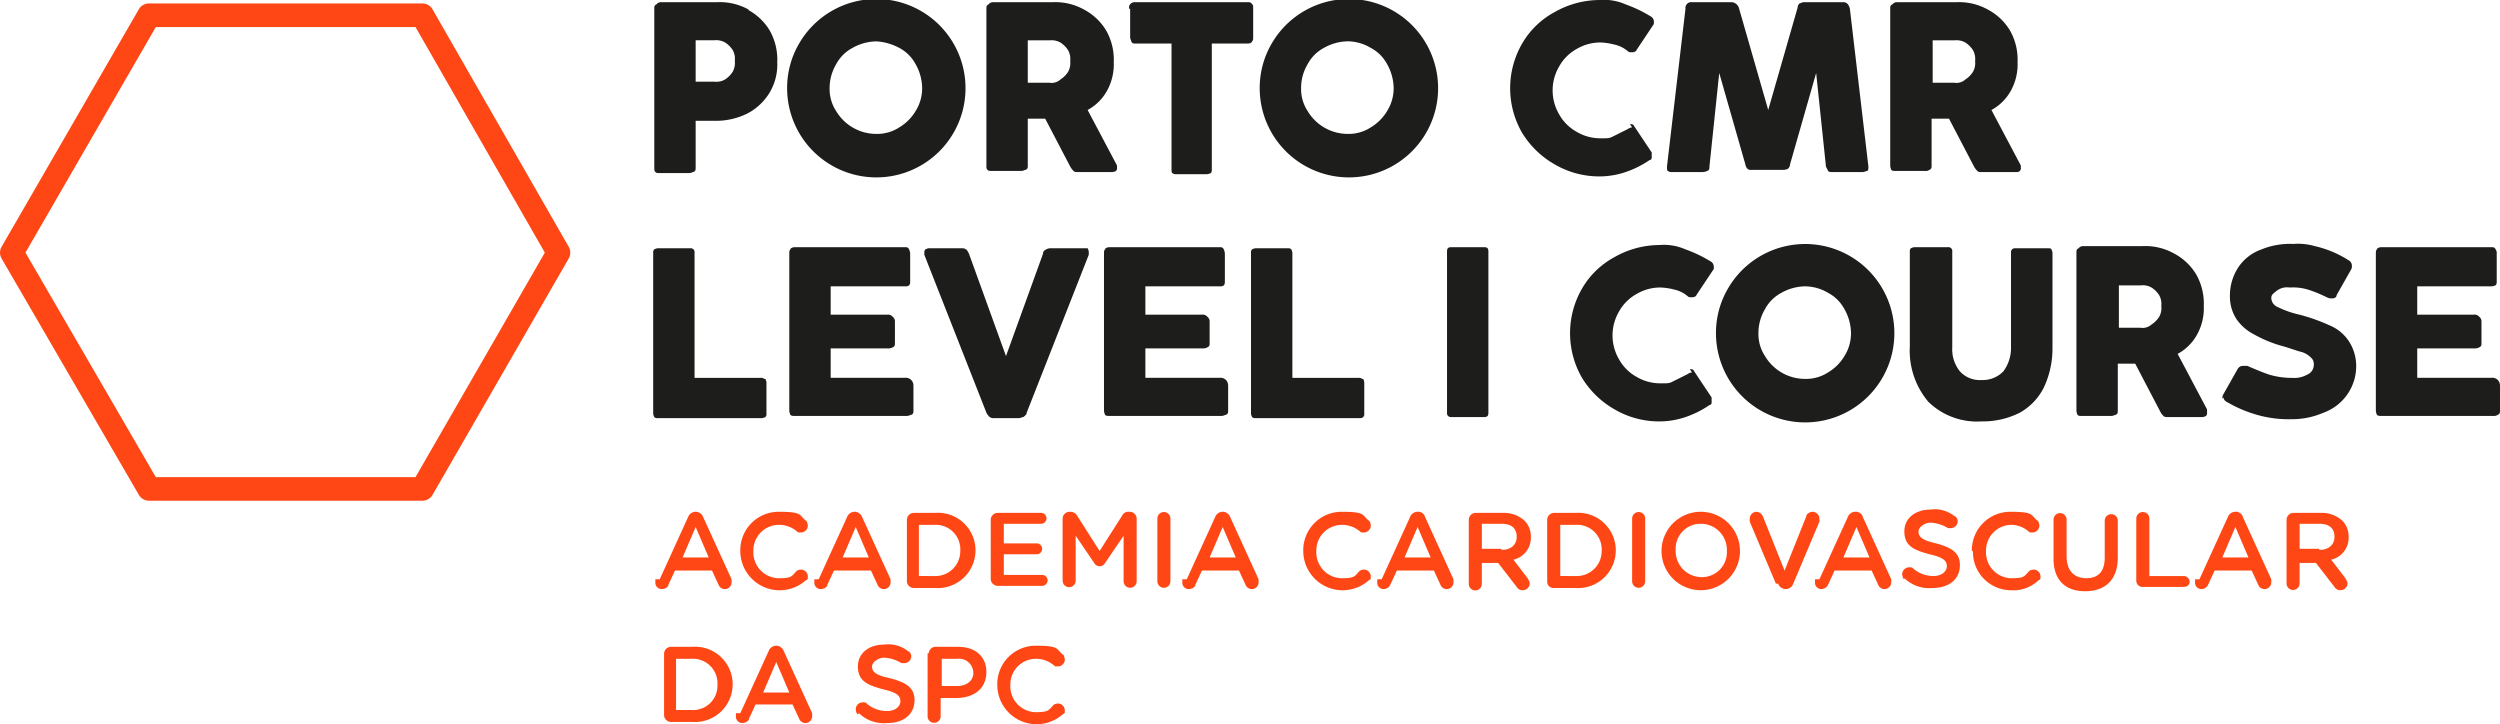
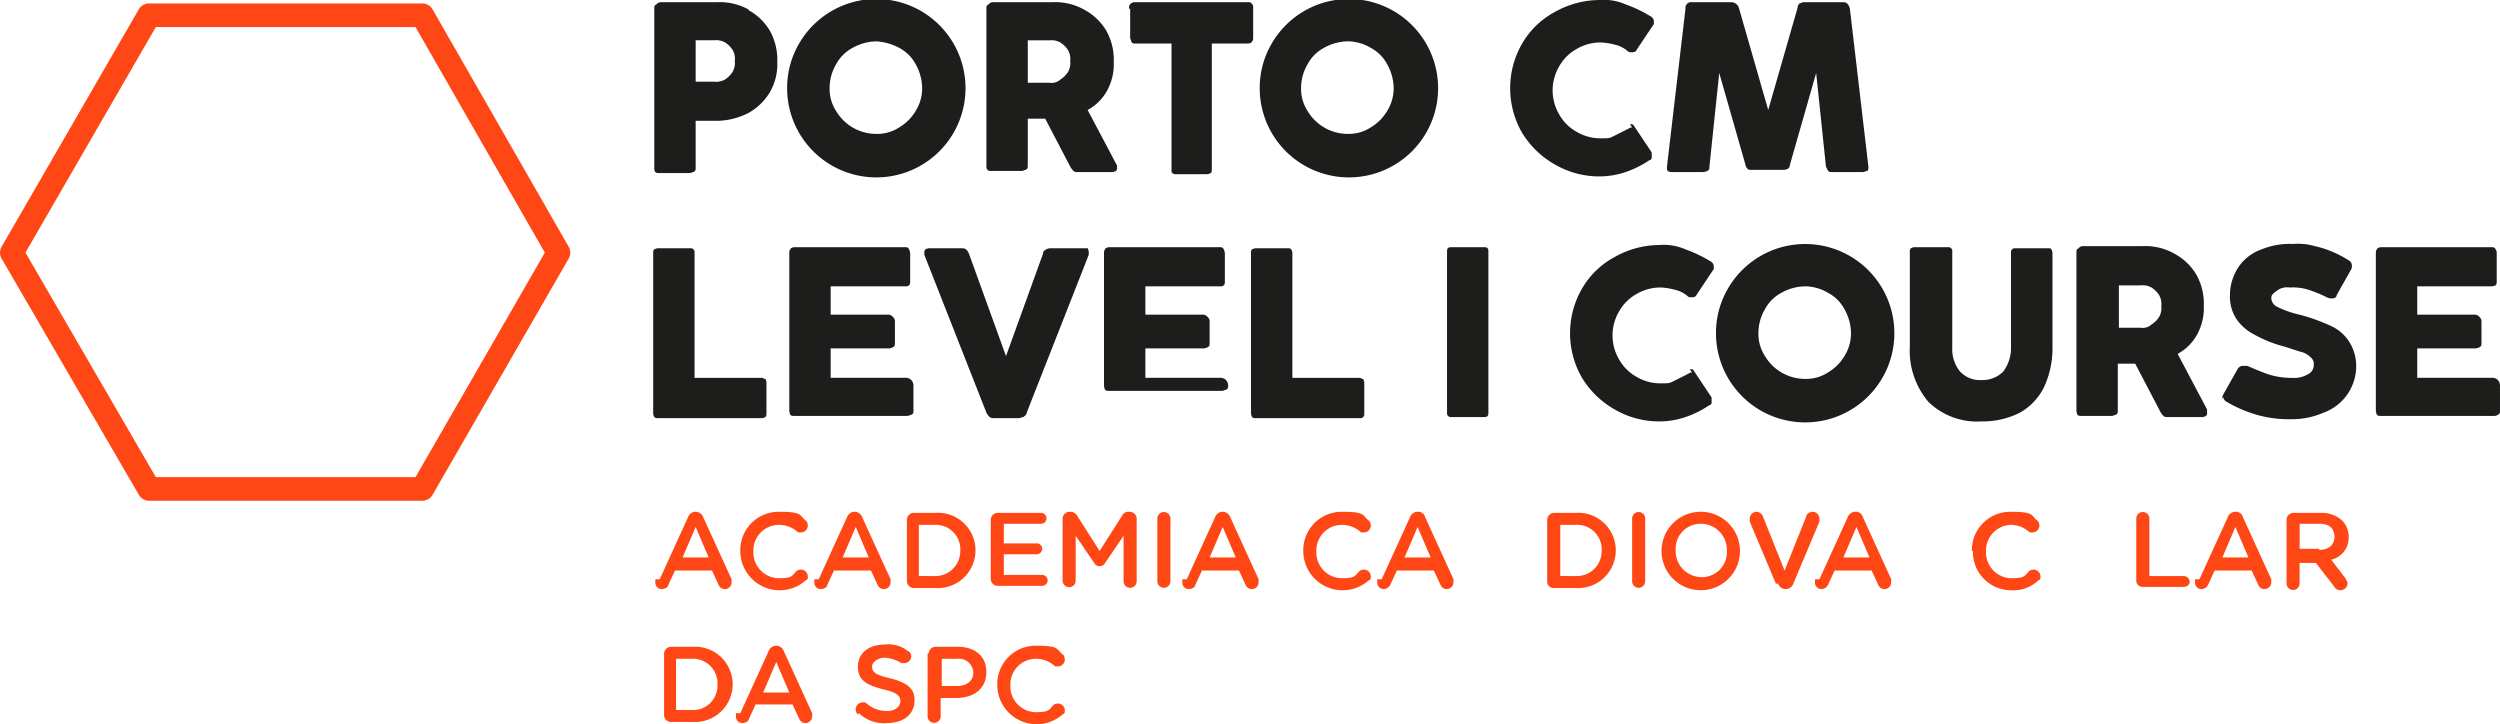
<svg xmlns="http://www.w3.org/2000/svg" width="296.4" height="85.854" viewBox="0 0 296.4 85.854">
  <g transform="translate(0 -2.9)">
    <g transform="translate(1.4 2.9)">
      <g transform="translate(76.042)">
        <g transform="translate(0.129)">
          <path d="M71.5,4a6.713,6.713,0,0,1,2.582,2.453,7.005,7.005,0,0,1,.9,3.744,6.549,6.549,0,0,1-.9,3.615A6.759,6.759,0,0,1,71.5,16.268a8.431,8.431,0,0,1-3.744.9H65.306v5.551c0,.258,0,.387-.258.516-.129,0-.258.129-.516.129H61.046c-.258,0-.387,0-.516-.129s-.129-.258-.129-.516V3.875c0-.258,0-.387.258-.516a.671.671,0,0,1,.516-.258h6.713a7.005,7.005,0,0,1,3.744.9Zm-2.711,8.263a3.016,3.016,0,0,0,.9-.9,2.123,2.123,0,0,0,.258-1.291A2.123,2.123,0,0,0,69.7,8.781a3.017,3.017,0,0,0-.9-.9A2.123,2.123,0,0,0,67.5,7.619H65.306v4.906H67.5a2.123,2.123,0,0,0,1.291-.258Z" transform="translate(-60.4 -2.842)" fill="#1d1d1b" />
          <path d="M74.02,8.064a10.575,10.575,0,1,1-1.42,5.293A10.408,10.408,0,0,1,74.02,8.064Zm4.389,8a5.535,5.535,0,0,0,4.777,2.711,4.773,4.773,0,0,0,2.711-.775,5.56,5.56,0,0,0,1.937-1.937,5.081,5.081,0,0,0,.775-2.711,5.885,5.885,0,0,0-.775-2.84A4.656,4.656,0,0,0,85.9,8.581a6.574,6.574,0,0,0-2.711-.775,5.885,5.885,0,0,0-2.84.775,4.656,4.656,0,0,0-1.937,1.937,5.528,5.528,0,0,0-.775,2.84A4.773,4.773,0,0,0,78.41,16.068Z" transform="translate(-56.849 -2.9)" fill="#1d1d1b" />
          <path d="M106.392,22.724a.474.474,0,0,1-.129.387,1.3,1.3,0,0,1-.387.129h-4.131c-.258,0-.387,0-.516-.129a2.409,2.409,0,0,1-.387-.516l-2.969-5.681H95.806v5.551c0,.258,0,.387-.258.516-.129,0-.258.129-.516.129H91.546c-.258,0-.387,0-.516-.129s-.129-.258-.129-.516V3.875c0-.258,0-.387.258-.516a.671.671,0,0,1,.516-.258h7.1a7.005,7.005,0,0,1,3.744.9A6.713,6.713,0,0,1,105.1,6.457a7.005,7.005,0,0,1,.9,3.744,6.46,6.46,0,0,1-.775,3.357,5.751,5.751,0,0,1-2.324,2.324l3.486,6.584v.258ZM95.806,12.654h2.582a1.56,1.56,0,0,0,1.291-.387,3.016,3.016,0,0,0,.9-.9,2.123,2.123,0,0,0,.258-1.291,2.123,2.123,0,0,0-.258-1.291,3.016,3.016,0,0,0-.9-.9,2.123,2.123,0,0,0-1.291-.258H95.806Z" transform="translate(-51.524 -2.842)" fill="#1d1d1b" />
        </g>
        <g transform="translate(56.418 0.258)">
          <path d="M104,3.875c0-.258,0-.387.129-.516a.671.671,0,0,1,.516-.258h13.427c.258,0,.387,0,.516.258.129,0,.129.258.129.516V7.231c0,.258,0,.387-.129.516,0,.129-.258.258-.516.258h-4.26V22.853c0,.258,0,.387-.129.516a1.335,1.335,0,0,1-.516.129h-3.486c-.258,0-.387,0-.516-.129-.129,0-.129-.258-.129-.516V8.006h-4.26c-.258,0-.387,0-.516-.258,0-.129-.129-.258-.129-.516V3.875Z" transform="translate(-104 -3.1)" fill="#1d1d1b" />
        </g>
        <g transform="translate(71.91)">
          <path d="M117.42,8.064A10.575,10.575,0,1,1,116,13.357,10.408,10.408,0,0,1,117.42,8.064Zm4.26,8a5.535,5.535,0,0,0,4.777,2.711,4.773,4.773,0,0,0,2.711-.775,5.56,5.56,0,0,0,1.937-1.937,5.081,5.081,0,0,0,.775-2.711,5.885,5.885,0,0,0-.775-2.84,4.656,4.656,0,0,0-1.937-1.937,5.423,5.423,0,0,0-2.711-.775,5.885,5.885,0,0,0-2.84.775,4.656,4.656,0,0,0-1.937,1.937,5.528,5.528,0,0,0-.775,2.84A4.773,4.773,0,0,0,121.681,16.068Z" transform="translate(-116 -2.9)" fill="#1d1d1b" />
          <path d="M153.2,17.618c.258,0,.387,0,.516.258l2.066,3.1v.646a.278.278,0,0,1-.258.258,11.644,11.644,0,0,1-2.84,1.42,9.694,9.694,0,0,1-3.1.516,10.466,10.466,0,0,1-5.293-1.42,10.768,10.768,0,0,1-3.873-3.744,10.575,10.575,0,0,1,0-10.586,9.835,9.835,0,0,1,3.873-3.744,10.83,10.83,0,0,1,5.293-1.42,6.377,6.377,0,0,1,3.1.516,15.866,15.866,0,0,1,2.969,1.42.71.71,0,0,1,.387.646V5.74l-2.066,3.1c0,.129-.258.258-.516.258s-.387,0-.516-.129a3.519,3.519,0,0,0-1.549-.775,7.556,7.556,0,0,0-1.678-.258,5.528,5.528,0,0,0-2.84.775,5.3,5.3,0,0,0-2.066,2.066,5.594,5.594,0,0,0,0,5.681,5.3,5.3,0,0,0,2.066,2.066,5.528,5.528,0,0,0,2.84.775c1.033,0,1.033,0,1.549-.258l1.549-.775c.258-.129.387-.258.646-.258Z" transform="translate(-109.306 -2.9)" fill="#1d1d1b" />
          <path d="M177.155,23.111c-.129,0-.387.129-.516.129h-3.615c-.258,0-.387,0-.516-.129l-.258-.516-1.162-11.1-3.1,10.845a.671.671,0,0,1-.258.516,1.335,1.335,0,0,1-.516.129H163.47c-.258,0-.387,0-.516-.129a.9.9,0,0,1-.258-.516l-3.1-10.845-1.162,11.1c0,.258,0,.387-.258.516a1.335,1.335,0,0,1-.516.129h-3.615c-.258,0-.387,0-.516-.129-.129,0-.129-.258-.129-.516l2.195-18.72a.685.685,0,0,1,.775-.775h4.648a.971.971,0,0,1,.9.646l3.486,12.136,3.486-12.136a.671.671,0,0,1,.258-.516c.129,0,.258-.129.516-.129h4.648q.581,0,.775.775l2.195,18.72c0,.258,0,.387-.129.516Z" transform="translate(-105.116 -2.842)" fill="#1d1d1b" />
-           <path d="M189.392,22.724a.456.456,0,0,1-.516.516h-4.131c-.258,0-.387,0-.516-.129a2.41,2.41,0,0,1-.387-.516l-2.969-5.681h-2.066v5.551c0,.258,0,.387-.258.516a.776.776,0,0,1-.516.129h-3.486c-.258,0-.387,0-.516-.129a1.335,1.335,0,0,1-.129-.516V3.875c0-.258,0-.387.258-.516a.671.671,0,0,1,.516-.258h7.1a7.005,7.005,0,0,1,3.744.9A6.713,6.713,0,0,1,188.1,6.457a7.005,7.005,0,0,1,.9,3.744,6.46,6.46,0,0,1-.775,3.357,5.751,5.751,0,0,1-2.324,2.324l3.486,6.584v.258Zm-10.457-10.07h2.582a1.561,1.561,0,0,0,1.291-.387,3.016,3.016,0,0,0,.9-.9,2.123,2.123,0,0,0,.258-1.291,2.123,2.123,0,0,0-.258-1.291,3.016,3.016,0,0,0-.9-.9,2.123,2.123,0,0,0-1.291-.258h-2.582Z" transform="translate(-99.149 -2.842)" fill="#1d1d1b" />
        </g>
        <g transform="translate(0 29.306)">
          <path d="M73.6,41.192a1.3,1.3,0,0,1,.129.387v3.744a.474.474,0,0,1-.129.387,1.3,1.3,0,0,1-.387.129H60.816a.474.474,0,0,1-.387-.129,1.3,1.3,0,0,1-.129-.387V26.216a.474.474,0,0,1,.129-.387,1.3,1.3,0,0,1,.387-.129h3.873a.456.456,0,0,1,.516.516V41.063h7.875a.474.474,0,0,1,.387.129Z" transform="translate(-60.3 -25.571)" fill="#1d1d1b" />
          <path d="M72.8,26.375c0-.258,0-.387.129-.516,0-.129.258-.258.516-.258H86.485c.258,0,.387,0,.516.258a1.335,1.335,0,0,1,.129.516V29.6c0,.258,0,.387-.129.516s-.258.129-.516.129H77.706V33.6h6.713a.711.711,0,0,1,.646.258.671.671,0,0,1,.258.516v2.582c0,.258,0,.387-.258.516a1.164,1.164,0,0,1-.646.129H77.706v3.486h8.779a.949.949,0,0,1,.775.258.986.986,0,0,1,.258.646v2.969c0,.258,0,.387-.258.516-.129,0-.258.129-.516.129h-13.3c-.258,0-.387,0-.516-.129a1.336,1.336,0,0,1-.129-.516V26.375Z" transform="translate(-56.662 -25.6)" fill="#1d1d1b" />
          <path d="M104.565,25.7a1.3,1.3,0,0,1,.129.387v.387l-7.359,18.72c0,.258-.258.387-.387.516-.129,0-.387.129-.516.129H93.463a.776.776,0,0,1-.516-.129,1.782,1.782,0,0,1-.387-.516L85.2,26.475v-.258a.474.474,0,0,1,.129-.387,1.3,1.3,0,0,1,.387-.129h3.873c.258,0,.387,0,.516.129.129,0,.258.258.387.516l4.389,12.136,4.39-12.136c0-.258.129-.387.387-.516a.976.976,0,0,1,.516-.129h4.389Z" transform="translate(-53.053 -25.571)" fill="#1d1d1b" />
-           <path d="M101.7,26.375c0-.258,0-.387.129-.516,0-.129.258-.258.516-.258h13.039c.258,0,.387,0,.516.258a1.335,1.335,0,0,1,.129.516V29.6c0,.258,0,.387-.129.516s-.258.129-.516.129h-8.779V33.6h6.713a.711.711,0,0,1,.646.258.671.671,0,0,1,.258.516v2.582c0,.258,0,.387-.258.516a1.164,1.164,0,0,1-.646.129h-6.713v3.486h8.779a.949.949,0,0,1,.775.258.986.986,0,0,1,.258.646v2.969c0,.258,0,.387-.258.516-.129,0-.258.129-.516.129h-13.3c-.258,0-.387,0-.516-.129a1.336,1.336,0,0,1-.129-.516V26.375Z" transform="translate(-48.251 -25.6)" fill="#1d1d1b" />
+           <path d="M101.7,26.375c0-.258,0-.387.129-.516,0-.129.258-.258.516-.258h13.039c.258,0,.387,0,.516.258a1.335,1.335,0,0,1,.129.516V29.6c0,.258,0,.387-.129.516s-.258.129-.516.129h-8.779V33.6h6.713a.711.711,0,0,1,.646.258.671.671,0,0,1,.258.516v2.582c0,.258,0,.387-.258.516a1.164,1.164,0,0,1-.646.129h-6.713v3.486h8.779a.949.949,0,0,1,.775.258.986.986,0,0,1,.258.646c0,.258,0,.387-.258.516-.129,0-.258.129-.516.129h-13.3c-.258,0-.387,0-.516-.129a1.336,1.336,0,0,1-.129-.516V26.375Z" transform="translate(-48.251 -25.6)" fill="#1d1d1b" />
          <path d="M128.5,41.192a1.3,1.3,0,0,1,.129.387v3.744a.456.456,0,0,1-.516.516H115.716a.474.474,0,0,1-.387-.129,1.3,1.3,0,0,1-.129-.387V26.216a.474.474,0,0,1,.129-.387,1.3,1.3,0,0,1,.387-.129h3.873a.474.474,0,0,1,.387.129,1.3,1.3,0,0,1,.129.387V41.063h7.875a.474.474,0,0,1,.387.129Z" transform="translate(-44.323 -25.571)" fill="#1d1d1b" />
          <path d="M138.106,45.224c0,.387-.129.516-.516.516h-3.873a.456.456,0,0,1-.516-.516V26.116c0-.387.129-.516.516-.516h3.873c.387,0,.516.129.516.516V45.224Z" transform="translate(-39.084 -25.6)" fill="#1d1d1b" />
        </g>
        <g transform="translate(108.705 29.048)">
          <path d="M158.7,40.118c.258,0,.387,0,.516.258l2.066,3.1v.646a.278.278,0,0,1-.258.258,11.644,11.644,0,0,1-2.84,1.42,9.694,9.694,0,0,1-3.1.516,10.466,10.466,0,0,1-5.293-1.42,10.768,10.768,0,0,1-3.873-3.744,10.575,10.575,0,0,1,0-10.586,9.834,9.834,0,0,1,3.873-3.744,10.83,10.83,0,0,1,5.293-1.42,6.377,6.377,0,0,1,3.1.516,15.866,15.866,0,0,1,2.969,1.42.71.71,0,0,1,.387.646v.258l-2.066,3.1c0,.129-.258.258-.516.258s-.387,0-.516-.129a3.518,3.518,0,0,0-1.549-.775,7.556,7.556,0,0,0-1.678-.258,5.528,5.528,0,0,0-2.84.775,5.3,5.3,0,0,0-2.066,2.066,5.594,5.594,0,0,0,0,5.681,5.3,5.3,0,0,0,2.066,2.066,5.528,5.528,0,0,0,2.84.775c1.033,0,1.033,0,1.549-.258l1.549-.775c.258-.129.387-.258.646-.258Z" transform="translate(-144.5 -25.4)" fill="#1d1d1b" />
        </g>
        <g transform="translate(126.004 28.919)">
          <path d="M159.32,30.564a10.575,10.575,0,1,1-1.42,5.293A10.408,10.408,0,0,1,159.32,30.564Zm4.389,8a5.535,5.535,0,0,0,4.777,2.711,4.773,4.773,0,0,0,2.711-.775,5.56,5.56,0,0,0,1.937-1.937,5.081,5.081,0,0,0,.775-2.711,5.886,5.886,0,0,0-.775-2.84,4.656,4.656,0,0,0-1.937-1.937,5.423,5.423,0,0,0-2.711-.775,5.885,5.885,0,0,0-2.84.775,4.656,4.656,0,0,0-1.937,1.937,5.528,5.528,0,0,0-.775,2.84A4.773,4.773,0,0,0,163.71,38.568Z" transform="translate(-157.9 -25.271)" fill="#1d1d1b" />
          <path d="M180.735,37.477a4.172,4.172,0,0,0,.9,2.84,3.2,3.2,0,0,0,2.582,1.033,3.394,3.394,0,0,0,2.582-1.033,4.656,4.656,0,0,0,.9-2.84V26.246a.456.456,0,0,1,.516-.516H192.1c.129,0,.387,0,.387.129a1.3,1.3,0,0,1,.129.387V37.477a10.863,10.863,0,0,1-1.033,4.777,7.02,7.02,0,0,1-2.84,2.969,9.729,9.729,0,0,1-4.519,1.033,8.285,8.285,0,0,1-6.326-2.324,9.416,9.416,0,0,1-2.195-6.584V26.116a.474.474,0,0,1,.129-.387,1.3,1.3,0,0,1,.387-.129h4a.456.456,0,0,1,.516.516V37.477Z" transform="translate(-152.72 -25.213)" fill="#1d1d1b" />
          <path d="M206.492,45.253a.474.474,0,0,1-.129.387,1.3,1.3,0,0,1-.387.129h-4.131c-.258,0-.387,0-.516-.129a1.782,1.782,0,0,1-.387-.516l-2.969-5.681h-2.066v5.551c0,.258,0,.387-.258.516-.129,0-.258.129-.516.129h-3.486c-.258,0-.387,0-.516-.129a1.335,1.335,0,0,1-.129-.516V26.275c0-.258,0-.387.258-.516a.671.671,0,0,1,.516-.258h7.1a7.005,7.005,0,0,1,3.744.9,6.713,6.713,0,0,1,2.582,2.453,7.005,7.005,0,0,1,.9,3.744,6.46,6.46,0,0,1-.775,3.357,5.751,5.751,0,0,1-2.324,2.324l3.486,6.584v.387Zm-10.457-10.07h2.582a1.561,1.561,0,0,0,1.291-.387,3.017,3.017,0,0,0,.9-.9,2.123,2.123,0,0,0,.258-1.291,2.123,2.123,0,0,0-.258-1.291,3.017,3.017,0,0,0-.9-.9,2.123,2.123,0,0,0-1.291-.258h-2.582Z" transform="translate(-148.267 -25.242)" fill="#1d1d1b" />
          <path d="M204.4,43.633a.976.976,0,0,1,.129-.516l1.678-2.969a.71.71,0,0,1,.646-.387h.516c.9.387,1.807.775,2.582,1.033a9.175,9.175,0,0,0,2.711.387,3.124,3.124,0,0,0,1.807-.387,1.241,1.241,0,0,0,.775-1.162,1,1,0,0,0-.387-.9,2.5,2.5,0,0,0-1.162-.646c-.516-.129-1.162-.387-2.066-.646a14.971,14.971,0,0,1-3.486-1.42,5.667,5.667,0,0,1-2.066-1.807,4.91,4.91,0,0,1-.775-2.84,6.062,6.062,0,0,1,1.033-3.357,5.484,5.484,0,0,1,2.711-2.066,8.8,8.8,0,0,1,3.744-.646,7.2,7.2,0,0,1,2.582.258,12.664,12.664,0,0,1,4,1.678.71.71,0,0,1,.387.646.776.776,0,0,1-.129.516l-1.678,2.969c0,.258-.258.387-.516.387a1.164,1.164,0,0,1-.646-.129,15.75,15.75,0,0,0-2.195-.9,6.04,6.04,0,0,0-2.195-.258,2.012,2.012,0,0,0-1.549.387c-.516.387-.646.516-.646.9a1.211,1.211,0,0,0,.775,1.033,11.415,11.415,0,0,0,2.582.9,22.344,22.344,0,0,1,3.615,1.291,5.044,5.044,0,0,1,2.195,1.807,5.392,5.392,0,0,1,.9,2.969,5.871,5.871,0,0,1-3.873,5.551,9.433,9.433,0,0,1-3.873.775,13.62,13.62,0,0,1-4-.516,15.26,15.26,0,0,1-3.615-1.549.692.692,0,0,1-.387-.516Z" transform="translate(-144.367 -25.3)" fill="#1d1d1b" />
          <path d="M218.5,26.375c0-.258,0-.387.129-.516,0-.129.258-.258.516-.258h13.039c.258,0,.387,0,.516.258a.776.776,0,0,1,.129.516V29.6c0,.258,0,.387-.129.516a1.335,1.335,0,0,1-.516.129h-8.779V33.6h6.713a.711.711,0,0,1,.646.258.671.671,0,0,1,.258.516v2.582c0,.258,0,.387-.258.516a1.164,1.164,0,0,1-.646.129h-6.713v3.486h8.779a.949.949,0,0,1,.775.258.986.986,0,0,1,.258.646v2.969c0,.258,0,.387-.258.516a.776.776,0,0,1-.516.129h-13.3c-.258,0-.387,0-.516-.129a1.335,1.335,0,0,1-.129-.516V26.375Z" transform="translate(-140.264 -25.213)" fill="#1d1d1b" />
        </g>
      </g>
      <g transform="translate(76.3 60.42)">
        <path d="M61.016,57.9l3.357-7.359a.971.971,0,0,1,.9-.646h0a.971.971,0,0,1,.9.646L69.537,57.9v.387a.8.8,0,0,1-1.549.258l-.775-1.678H62.824l-.775,1.678c0,.258-.387.516-.775.516a.744.744,0,0,1-.775-.775V57.9h.516Zm5.81-2.582-1.549-3.615-1.549,3.615Z" transform="translate(-60.5 -49.642)" fill="#ff4715" />
        <path d="M68.3,54.548h0A4.549,4.549,0,0,1,72.948,49.9c2.711,0,2.324.387,3.1,1.033.129,0,.258.387.258.646a.833.833,0,0,1-.775.775c-.387,0-.387,0-.516-.129a3.258,3.258,0,0,0-2.195-.775,3.032,3.032,0,0,0-2.969,3.1h0a3.067,3.067,0,0,0,2.969,3.228c1.678,0,1.549-.258,2.195-.9a1.335,1.335,0,0,1,.516-.129.833.833,0,0,1,.775.775c0,.387,0,.387-.258.516A4.664,4.664,0,0,1,68.3,54.548h0Z" transform="translate(-58.23 -49.642)" fill="#ff4715" />
        <path d="M75.616,57.9l3.357-7.359a.971.971,0,0,1,.9-.646h0a.971.971,0,0,1,.9.646L84.137,57.9v.387a.8.8,0,0,1-1.549.258l-.775-1.678H77.424l-.775,1.678c0,.258-.387.516-.775.516a.744.744,0,0,1-.775-.775V57.9h.516Zm5.939-2.582-1.549-3.615-1.549,3.615h3.1Z" transform="translate(-56.251 -49.642)" fill="#ff4715" />
        <path d="M83.6,50.775A.833.833,0,0,1,84.375,50h2.582a4.456,4.456,0,0,1,4.777,4.389h0a4.48,4.48,0,0,1-4.777,4.519H84.375a.833.833,0,0,1-.775-.775V50.775Zm3.228,6.713a2.954,2.954,0,0,0,3.1-2.969h0a2.914,2.914,0,0,0-3.1-3.1H85.02v6.068Z" transform="translate(-53.777 -49.613)" fill="#ff4715" />
        <path d="M91.3,58.133V50.775A.833.833,0,0,1,92.075,50h5.164a.646.646,0,1,1,0,1.291h-4.39v2.324h3.873a.646.646,0,1,1,0,1.291H92.849v2.453h4.519a.646.646,0,1,1,0,1.291H92.075a.833.833,0,0,1-.775-.775h0Z" transform="translate(-51.536 -49.613)" fill="#ff4715" />
        <path d="M97.9,50.675a.833.833,0,0,1,.775-.775H98.8a.92.92,0,0,1,.775.387l2.711,4.26L105,50.287a.781.781,0,0,1,.775-.387h.129a.833.833,0,0,1,.775.775v7.488a.775.775,0,0,1-1.549,0V52.74l-2.195,3.228a.732.732,0,0,1-1.291,0L99.449,52.74v5.293a.775.775,0,1,1-1.549,0V50.546h0Z" transform="translate(-49.616 -49.642)" fill="#ff4715" />
        <path d="M106.6,50.675a.775.775,0,0,1,1.549,0v7.488a.775.775,0,0,1-1.549,0Z" transform="translate(-47.084 -49.642)" fill="#ff4715" />
        <path d="M109.416,57.9l3.357-7.359a.971.971,0,0,1,.9-.646h0a.971.971,0,0,1,.9.646l3.357,7.359v.387a.8.8,0,0,1-1.549.258l-.775-1.678h-4.389l-.775,1.678c0,.258-.387.516-.775.516a.744.744,0,0,1-.775-.775V57.9h.516Zm5.81-2.582-1.549-3.615-1.549,3.615h3.1Z" transform="translate(-46.414 -49.642)" fill="#ff4715" />
        <path d="M120,54.548h0a4.549,4.549,0,0,1,4.648-4.648c2.711,0,2.324.387,3.1,1.033.129,0,.258.387.258.646a.833.833,0,0,1-.775.775c-.387,0-.387,0-.516-.129a3.258,3.258,0,0,0-2.195-.775,3.032,3.032,0,0,0-2.969,3.1h0a3.067,3.067,0,0,0,2.969,3.228c1.678,0,1.549-.258,2.195-.9a1.335,1.335,0,0,1,.516-.129.833.833,0,0,1,.775.775c0,.387,0,.387-.258.516A4.664,4.664,0,0,1,120,54.548h0Z" transform="translate(-43.184 -49.642)" fill="#ff4715" />
        <path d="M127.316,57.9l3.357-7.359a.971.971,0,0,1,.9-.646h0a.86.86,0,0,1,.9.646l3.357,7.359v.387a.8.8,0,0,1-1.549.258l-.775-1.678h-4.389l-.775,1.678a.872.872,0,0,1-.775.516.744.744,0,0,1-.775-.775V57.9h.516Zm5.81-2.582-1.549-3.615-1.549,3.615Z" transform="translate(-41.205 -49.642)" fill="#ff4715" />
-         <path d="M135.2,50.775a.833.833,0,0,1,.775-.775H139.2a3.644,3.644,0,0,1,2.582.9,2.627,2.627,0,0,1,.775,1.937h0a2.653,2.653,0,0,1-2.066,2.711l1.678,2.195c.129.258.258.387.258.646a.833.833,0,0,1-.775.775.781.781,0,0,1-.775-.387l-2.195-2.84h-1.937v2.453a.775.775,0,1,1-1.549,0V50.9h0Zm3.873,3.615c1.162,0,1.807-.646,1.807-1.549h0c0-1.033-.645-1.549-1.807-1.549h-2.324V54.26h2.324Z" transform="translate(-38.76 -49.613)" fill="#ff4715" />
        <path d="M142.4,50.775a.833.833,0,0,1,.775-.775h2.582a4.456,4.456,0,0,1,4.777,4.389h0a4.48,4.48,0,0,1-4.777,4.519h-2.582a.744.744,0,0,1-.775-.775V50.775Zm3.357,6.713a2.954,2.954,0,0,0,3.1-2.969h0a2.914,2.914,0,0,0-3.1-3.1h-1.807v6.068Z" transform="translate(-36.665 -49.613)" fill="#ff4715" />
        <path d="M150.2,50.675a.775.775,0,0,1,1.549,0v7.488a.775.775,0,0,1-1.549,0Z" transform="translate(-34.395 -49.642)" fill="#ff4715" />
        <path d="M152.9,54.548h0a4.648,4.648,0,0,1,9.3,0h0a4.648,4.648,0,0,1-9.3,0Zm7.746,0h0a3.09,3.09,0,0,0-3.1-3.228,2.952,2.952,0,0,0-2.969,3.1h0a3.09,3.09,0,0,0,3.1,3.228A2.952,2.952,0,0,0,160.646,54.548Z" transform="translate(-33.609 -49.642)" fill="#ff4715" />
        <path d="M164.1,58.421,161,51.062v-.387a.833.833,0,0,1,.775-.775.872.872,0,0,1,.775.516l2.582,6.455,2.582-6.455c0-.258.387-.516.775-.516a.833.833,0,0,1,.775.775v.387l-3.1,7.359a.971.971,0,0,1-.9.646h0a.971.971,0,0,1-.9-.646Z" transform="translate(-31.252 -49.642)" fill="#ff4715" />
        <path d="M167.516,57.9l3.357-7.359a.971.971,0,0,1,.9-.646h0a.86.86,0,0,1,.9.646l3.357,7.359v.387a.8.8,0,0,1-1.549.258l-.775-1.678h-4.389l-.775,1.678a.872.872,0,0,1-.775.516.744.744,0,0,1-.775-.775V57.9h.516Zm5.939-2.582-1.549-3.615-1.549,3.615Z" transform="translate(-29.506 -49.642)" fill="#ff4715" />
-         <path d="M175.258,57.963c-.129,0-.258-.387-.258-.646a.833.833,0,0,1,.775-.775c.387,0,.387,0,.516.129a3.622,3.622,0,0,0,2.453.9c.9,0,1.549-.516,1.549-1.162h0c0-.646-.387-1.033-2.066-1.42-1.937-.516-2.969-1.033-2.969-2.711h0c0-1.549,1.291-2.582,3.1-2.582a3.73,3.73,0,0,1,2.84.775c.129,0,.387.258.387.646a.833.833,0,0,1-.775.775h-.387a4.286,4.286,0,0,0-2.066-.646c-.646,0-1.42.516-1.42,1.033h0c0,.646.387,1.033,2.066,1.42,1.937.516,2.84,1.162,2.84,2.582h0c0,1.678-1.291,2.711-3.228,2.711a4.226,4.226,0,0,1-3.357-1.162h0Z" transform="translate(-27.177 -49.7)" fill="#ff4715" />
        <path d="M181.4,54.548h0a4.549,4.549,0,0,1,4.648-4.648c2.711,0,2.324.387,3.1,1.033.129,0,.258.387.258.646a.833.833,0,0,1-.775.775c-.387,0-.387,0-.516-.129a3.166,3.166,0,0,0-2.066-.775,3.032,3.032,0,0,0-2.969,3.1h0a3.067,3.067,0,0,0,2.969,3.228c1.678,0,1.549-.258,2.195-.9a1.335,1.335,0,0,1,.516-.129.833.833,0,0,1,.775.775c0,.387,0,.387-.258.516a4.3,4.3,0,0,1-3.228,1.162,4.521,4.521,0,0,1-4.519-4.648H181.4Z" transform="translate(-25.315 -49.642)" fill="#ff4715" />
-         <path d="M188.9,55.164V50.775a.775.775,0,0,1,1.549,0v4.389c0,1.678.9,2.582,2.324,2.582s2.195-.775,2.195-2.453V50.9a.775.775,0,0,1,1.549,0v4.389c0,2.711-1.549,4-3.873,4S188.9,58,188.9,55.422h0Z" transform="translate(-23.132 -49.613)" fill="#ff4715" />
        <path d="M196.5,50.675a.775.775,0,0,1,1.549,0v6.842h4a.723.723,0,0,1,.775.646c0,.387-.258.646-.775.646h-4.777a.744.744,0,0,1-.775-.775V50.546h0Z" transform="translate(-20.92 -49.642)" fill="#ff4715" />
        <path d="M202.416,57.9l3.357-7.359a.971.971,0,0,1,.9-.646h0a.86.86,0,0,1,.9.646l3.357,7.359v.387a.8.8,0,0,1-1.549.258l-.775-1.678h-4.389l-.775,1.678a.872.872,0,0,1-.775.516.744.744,0,0,1-.775-.775V57.9h.516Zm5.81-2.582-1.549-3.615-1.549,3.615Z" transform="translate(-19.349 -49.642)" fill="#ff4715" />
        <path d="M210.3,50.775a.833.833,0,0,1,.775-.775H214.3a3.644,3.644,0,0,1,2.582.9,2.627,2.627,0,0,1,.775,1.937h0a2.653,2.653,0,0,1-2.066,2.711l1.678,2.195c.129.258.258.387.258.646a.833.833,0,0,1-.775.775.781.781,0,0,1-.775-.387l-2.195-2.84h-1.937v2.453a.775.775,0,0,1-1.549,0V50.9h0Zm3.873,3.615c1.162,0,1.807-.646,1.807-1.549h0c0-1.033-.646-1.549-1.807-1.549h-2.324V54.26h2.324Z" transform="translate(-16.904 -49.613)" fill="#ff4715" />
        <path d="M61.3,63.075a.833.833,0,0,1,.775-.775h2.582a4.456,4.456,0,0,1,4.777,4.389h0a4.48,4.48,0,0,1-4.777,4.519H62.075a.833.833,0,0,1-.775-.775V63.075Zm3.228,6.713a2.882,2.882,0,0,0,3.1-2.969h0a2.914,2.914,0,0,0-3.1-3.1H62.72v6.068h1.807Z" transform="translate(-60.267 -46.033)" fill="#ff4715" />
        <path d="M68.416,70.2l3.357-7.359a.971.971,0,0,1,.9-.646h0a.971.971,0,0,1,.9.646L76.937,70.2v.387a.8.8,0,0,1-1.549.258l-.775-1.678H70.224l-.775,1.678c0,.258-.387.516-.775.516a.744.744,0,0,1-.775-.775V70.2h.516Zm5.81-2.453-1.549-3.615-1.549,3.615h3.1Z" transform="translate(-58.346 -46.062)" fill="#ff4715" />
        <path d="M79.158,70.363c-.129,0-.258-.387-.258-.646a.833.833,0,0,1,.775-.775c.387,0,.387,0,.516.129a3.622,3.622,0,0,0,2.453.9c.9,0,1.549-.516,1.549-1.162h0c0-.646-.387-1.033-2.066-1.42-1.937-.516-2.969-1.033-2.969-2.711h0c0-1.549,1.291-2.582,3.1-2.582a3.73,3.73,0,0,1,2.84.775c.129,0,.387.258.387.646a.833.833,0,0,1-.775.775h-.387a4.286,4.286,0,0,0-2.066-.646c-.646,0-1.42.516-1.42,1.033h0c0,.646.387,1.033,2.195,1.42,1.937.516,2.84,1.162,2.84,2.582h0c0,1.678-1.291,2.711-3.228,2.711a4.226,4.226,0,0,1-3.357-1.162h0Z" transform="translate(-55.145 -46.091)" fill="#ff4715" />
        <path d="M85.629,63.075A.833.833,0,0,1,86.4,62.3h2.711c2.066,0,3.357,1.162,3.357,2.969h0c0,2.066-1.549,3.1-3.615,3.1H87.049v2.195a.775.775,0,0,1-1.549,0V63.075h.129Zm3.357,3.873c1.162,0,1.937-.646,1.937-1.549h0a1.706,1.706,0,0,0-1.937-1.678H87.178v3.228h1.807Z" transform="translate(-53.224 -46.033)" fill="#ff4715" />
        <path d="M91.9,66.848h0A4.549,4.549,0,0,1,96.548,62.2c2.711,0,2.324.387,3.1,1.033.129,0,.258.387.258.646a.833.833,0,0,1-.775.775c-.387,0-.387,0-.516-.129a3.258,3.258,0,0,0-2.195-.775,3.032,3.032,0,0,0-2.969,3.1h0a3.067,3.067,0,0,0,2.969,3.228c1.678,0,1.549-.258,2.195-.9a1.335,1.335,0,0,1,.516-.129.833.833,0,0,1,.775.775c0,.387,0,.387-.258.516A4.664,4.664,0,0,1,91.9,66.848h0Z" transform="translate(-51.362 -46.062)" fill="#ff4715" />
      </g>
      <path d="M17.667,2.9h32.4a1.4,1.4,0,0,1,1.215.7L67.424,31.748a1.4,1.4,0,0,1,0,1.4L51.285,61.159a1.4,1.4,0,0,1-1.213.7h-32.4a1.4,1.4,0,0,1-1.211-.7L.189,33.147a1.4,1.4,0,0,1,0-1.4L16.455,3.6A1.4,1.4,0,0,1,17.667,2.9ZM49.261,5.7H18.475L3.018,32.443,18.473,59.06h30.79L64.595,32.443Z" transform="translate(-1.4 -2.493)" fill="#ff4715" />
    </g>
  </g>
</svg>